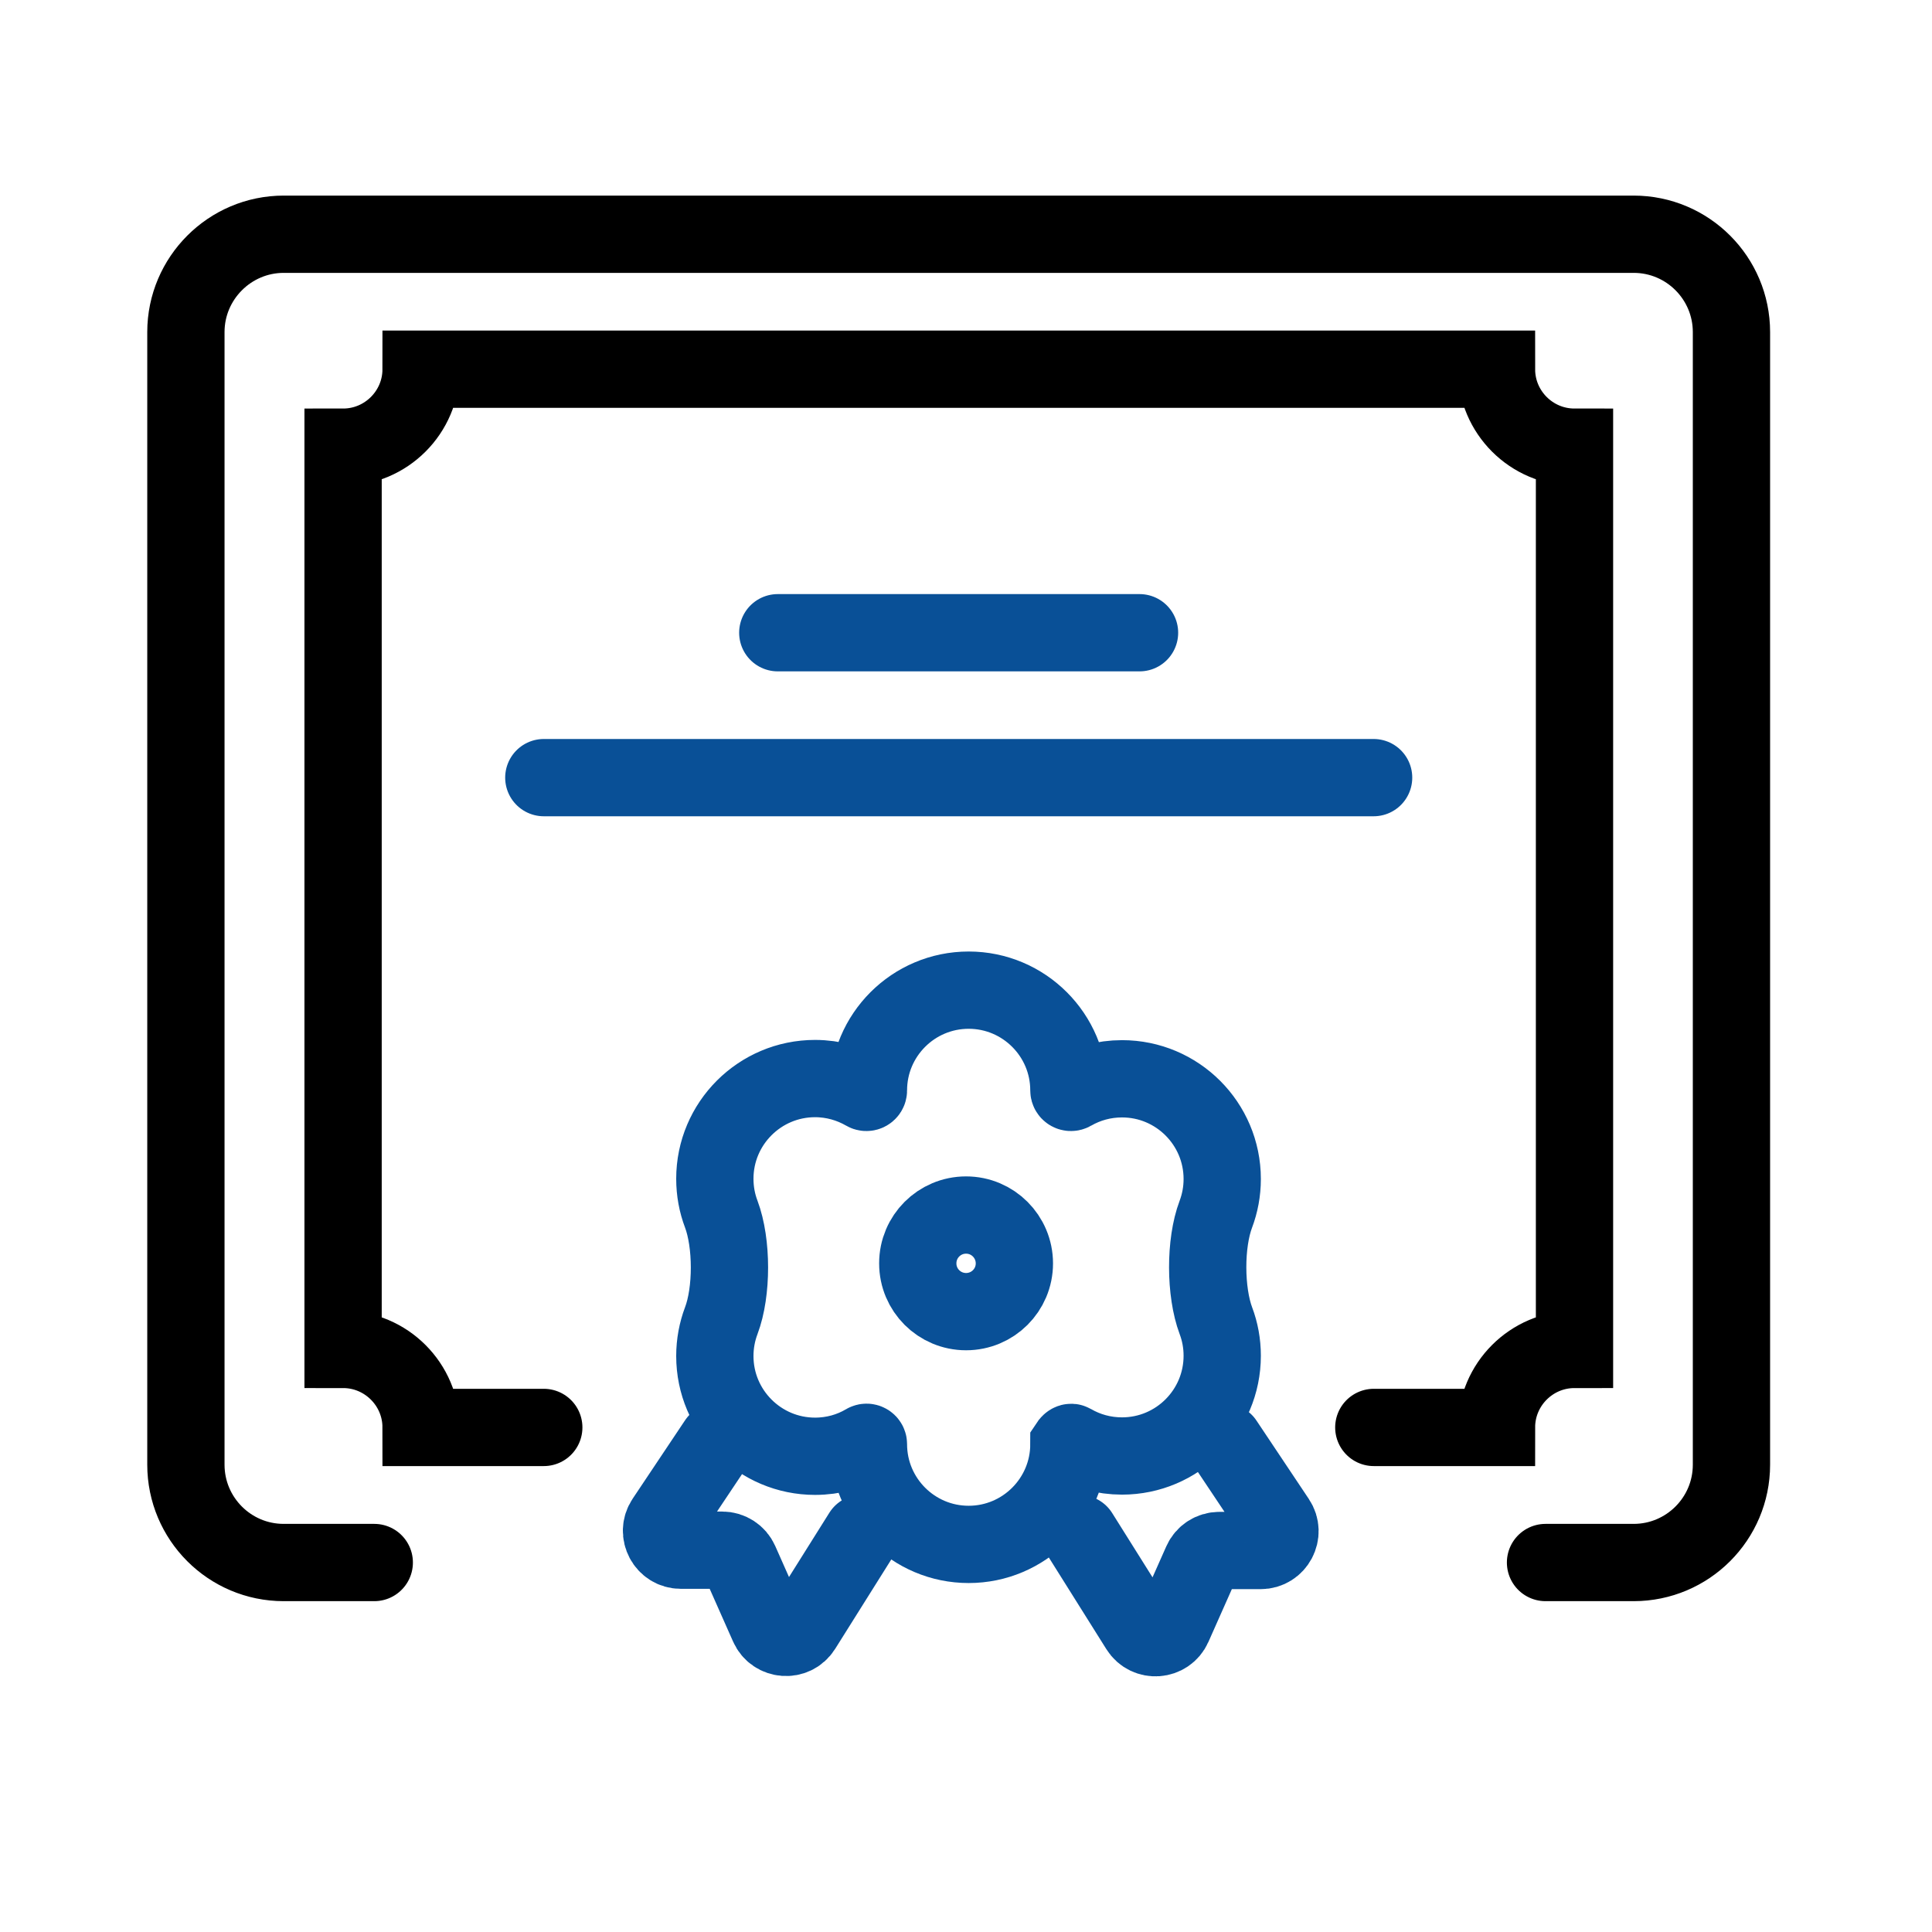
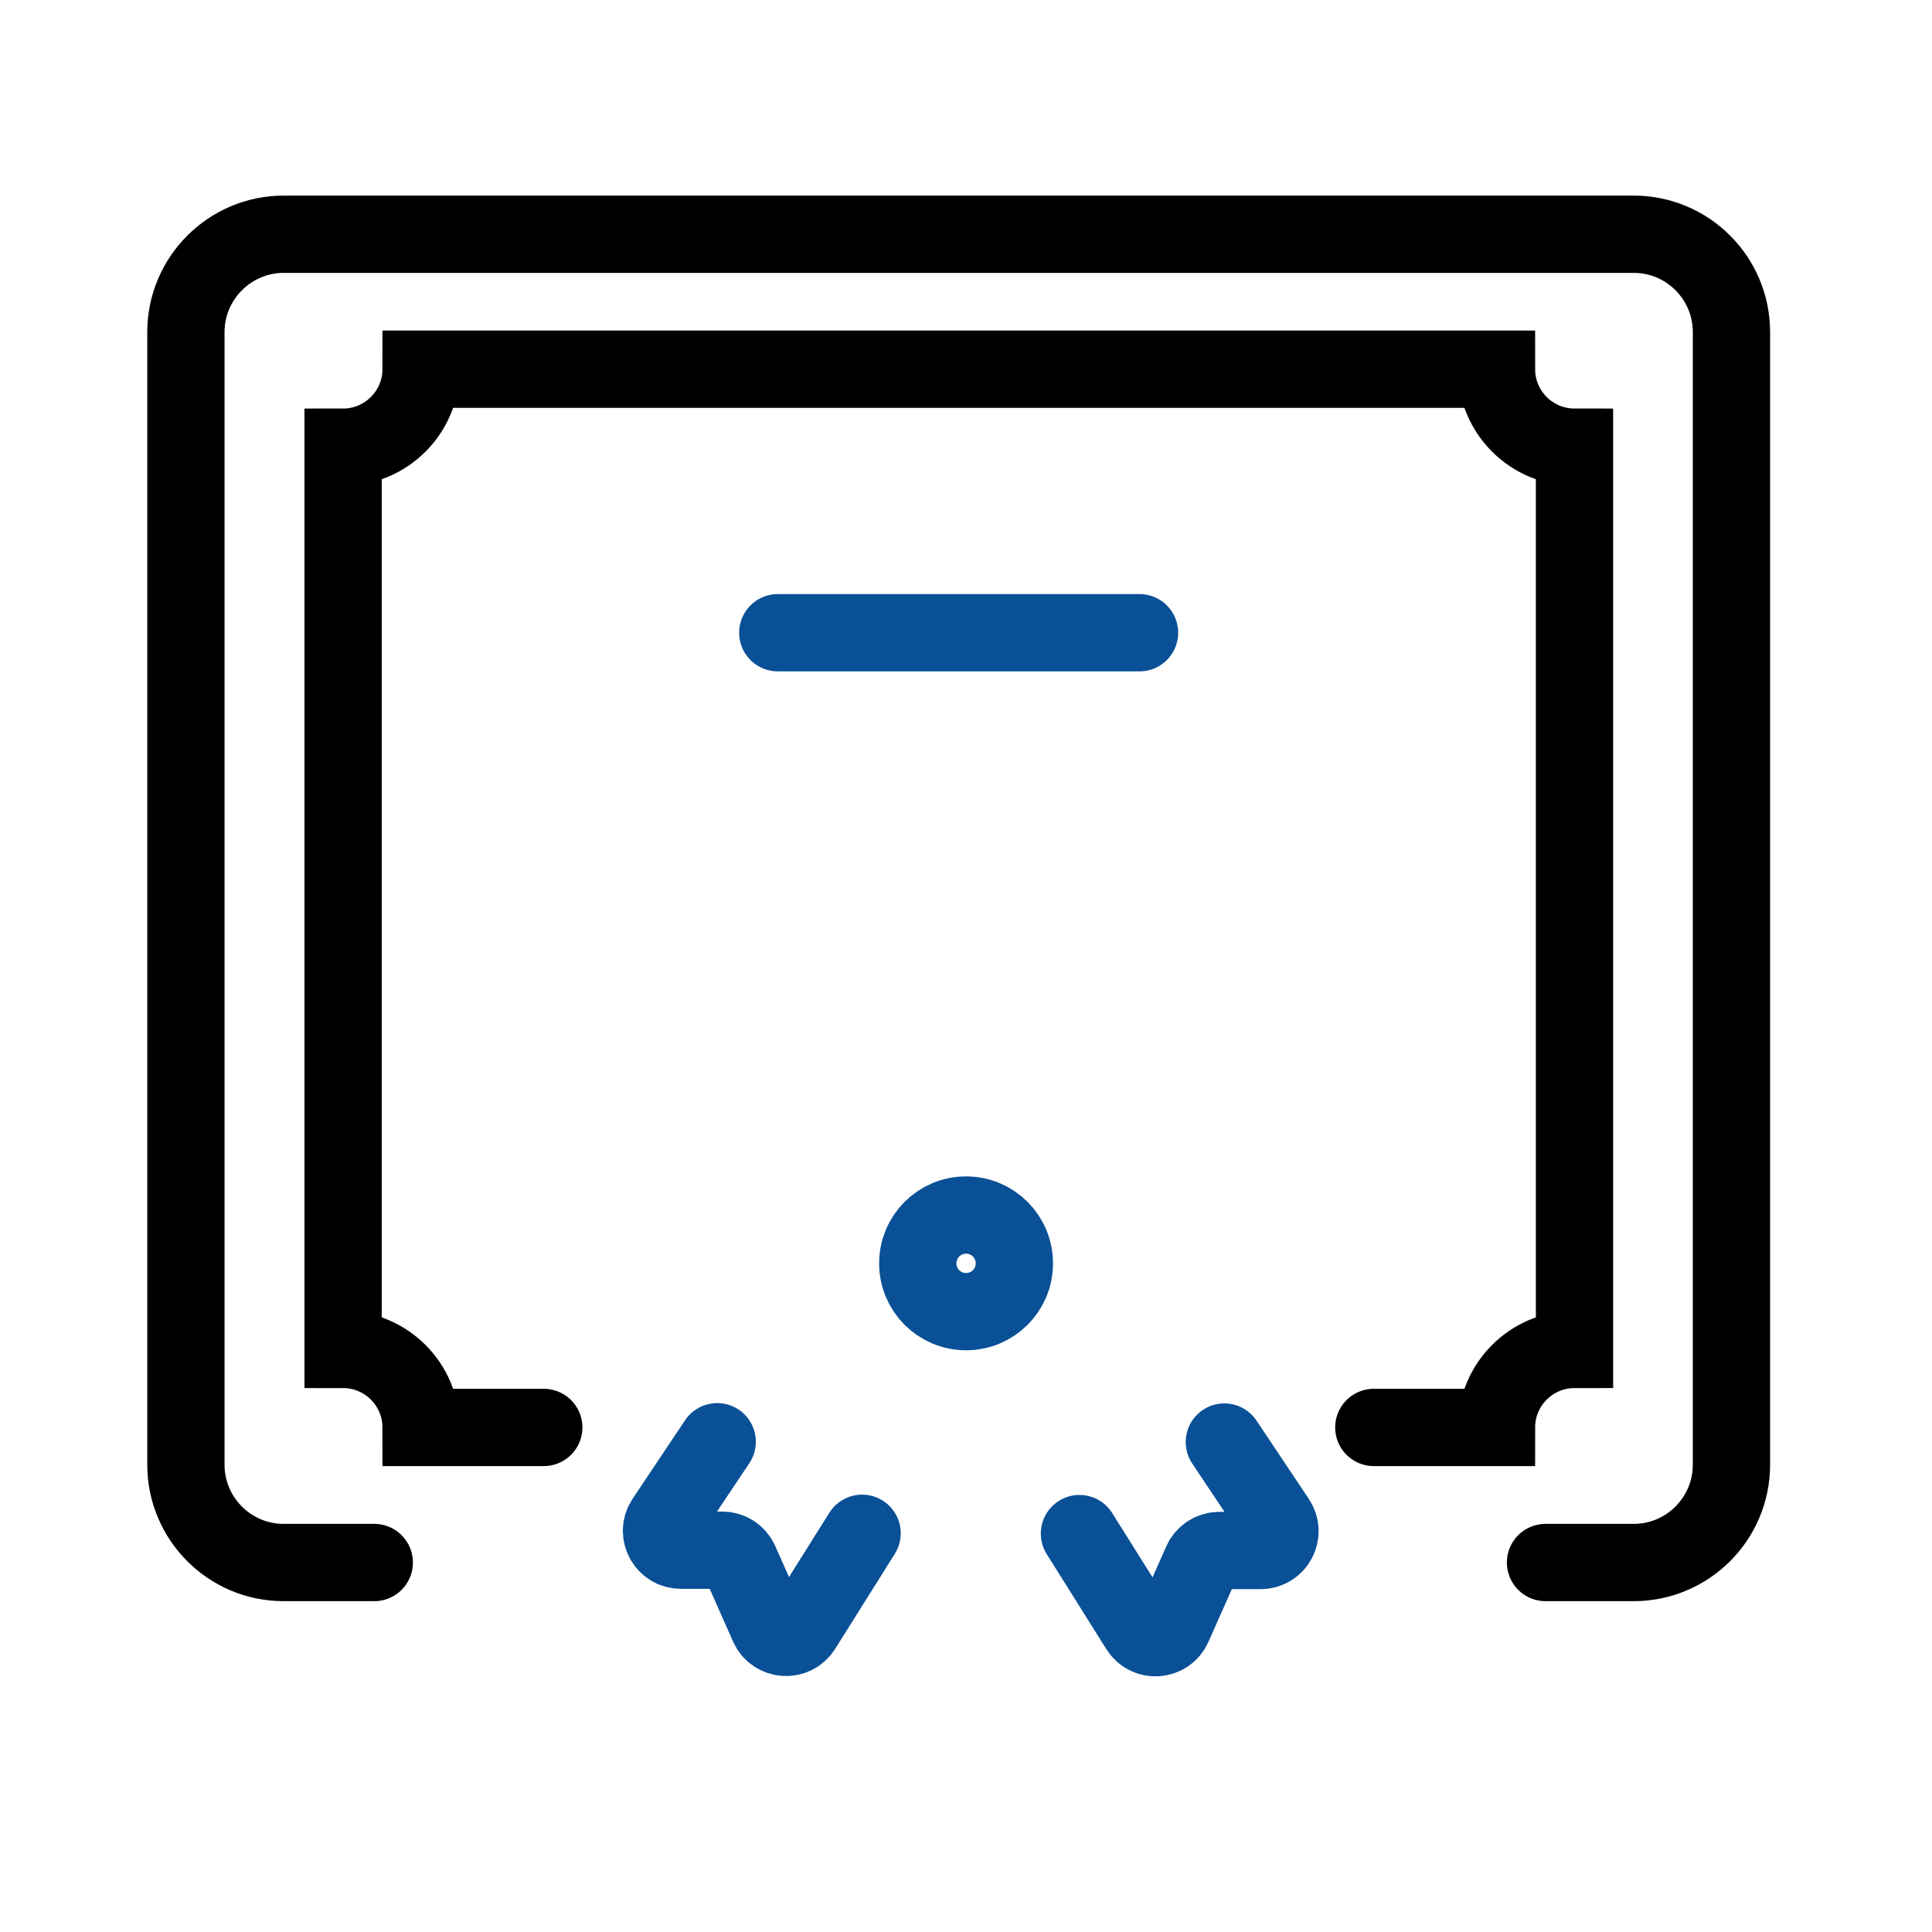
<svg xmlns="http://www.w3.org/2000/svg" width="50" height="50" viewBox="0 0 50 50" fill="none">
  <g id="Group 1167">
    <g id="Group 1230">
      <path id="Vector" d="M9.686 40.438H7.342C5.942 40.438 4.811 39.3 4.811 37.906V8.594C4.811 7.2 5.948 6.062 7.342 6.062H42.279C43.679 6.062 44.81 7.2 44.81 8.594V37.906C44.81 39.306 43.673 40.438 42.279 40.438H39.998" stroke="black" stroke-width="2" stroke-linecap="round" />
      <path id="Vector_2" d="M14.073 36.942H10.898C10.898 35.83 9.991 34.923 8.879 34.923V11.573C9.991 11.573 10.898 10.667 10.898 9.555H38.729C38.729 10.667 39.635 11.573 40.748 11.573V34.923C39.635 34.923 38.729 35.83 38.729 36.942H35.554" stroke="black" stroke-width="2" stroke-linecap="round" />
      <path id="Vector_3" d="M20.129 16.375H29.491" stroke="#095097" stroke-width="2" stroke-linecap="round" />
-       <path id="Vector_4" d="M14.074 20.125H35.549" stroke="#095097" stroke-width="2" stroke-linecap="round" />
      <path id="Vector_5" d="M18.561 37.312L17.205 39.341C16.983 39.673 17.221 40.119 17.621 40.119H18.692C18.889 40.119 19.069 40.235 19.149 40.416L19.886 42.078C20.048 42.444 20.553 42.481 20.766 42.142L22.311 39.681" stroke="#095097" stroke-width="2" stroke-linecap="round" />
      <path id="Vector_6" d="M31.686 37.32L33.041 39.349C33.263 39.681 33.025 40.127 32.625 40.127H31.555C31.357 40.127 31.178 40.243 31.098 40.424L30.36 42.086C30.198 42.452 29.693 42.489 29.48 42.149L27.936 39.689" stroke="#095097" stroke-width="2" stroke-linecap="round" />
      <g id="Group">
-         <path id="Vector_7" d="M31.468 34.182C31.187 33.433 31.182 32.175 31.465 31.426C31.572 31.142 31.631 30.834 31.631 30.512C31.631 29.081 30.469 27.919 29.038 27.919C28.565 27.919 28.125 28.044 27.743 28.264C27.707 28.285 27.663 28.26 27.663 28.219V28.219C27.663 26.788 26.5 25.625 25.069 25.625C23.637 25.625 22.475 26.788 22.475 28.219V28.219C22.475 28.26 22.43 28.285 22.395 28.264C22.012 28.043 21.567 27.913 21.094 27.913C19.663 27.913 18.5 29.075 18.5 30.506C18.5 30.828 18.558 31.137 18.666 31.421C18.948 32.171 18.95 33.431 18.666 34.18C18.559 34.464 18.5 34.772 18.5 35.094C18.5 36.525 19.663 37.688 21.094 37.688C21.569 37.688 22.017 37.561 22.401 37.333C22.433 37.314 22.475 37.337 22.475 37.375V37.375C22.475 38.806 23.637 39.969 25.069 39.969C26.5 39.969 27.663 38.806 27.663 37.375C27.663 37.375 27.663 37.375 27.663 37.375V37.375C27.663 37.375 27.704 37.313 27.738 37.333C28.121 37.555 28.562 37.681 29.038 37.681C30.469 37.681 31.631 36.519 31.631 35.087C31.631 34.768 31.574 34.463 31.468 34.182Z" stroke="#095097" stroke-width="2" stroke-linecap="round" />
        <path id="Vector_8" d="M23.752 32.697C23.752 33.387 24.311 33.945 25.002 33.945C25.693 33.945 26.252 33.387 26.252 32.697C26.252 32.006 25.693 31.445 25.002 31.445C24.311 31.445 23.752 32.004 23.752 32.694V32.697Z" stroke="#095097" stroke-width="2" stroke-linecap="round" />
      </g>
    </g>
  </g>
</svg>